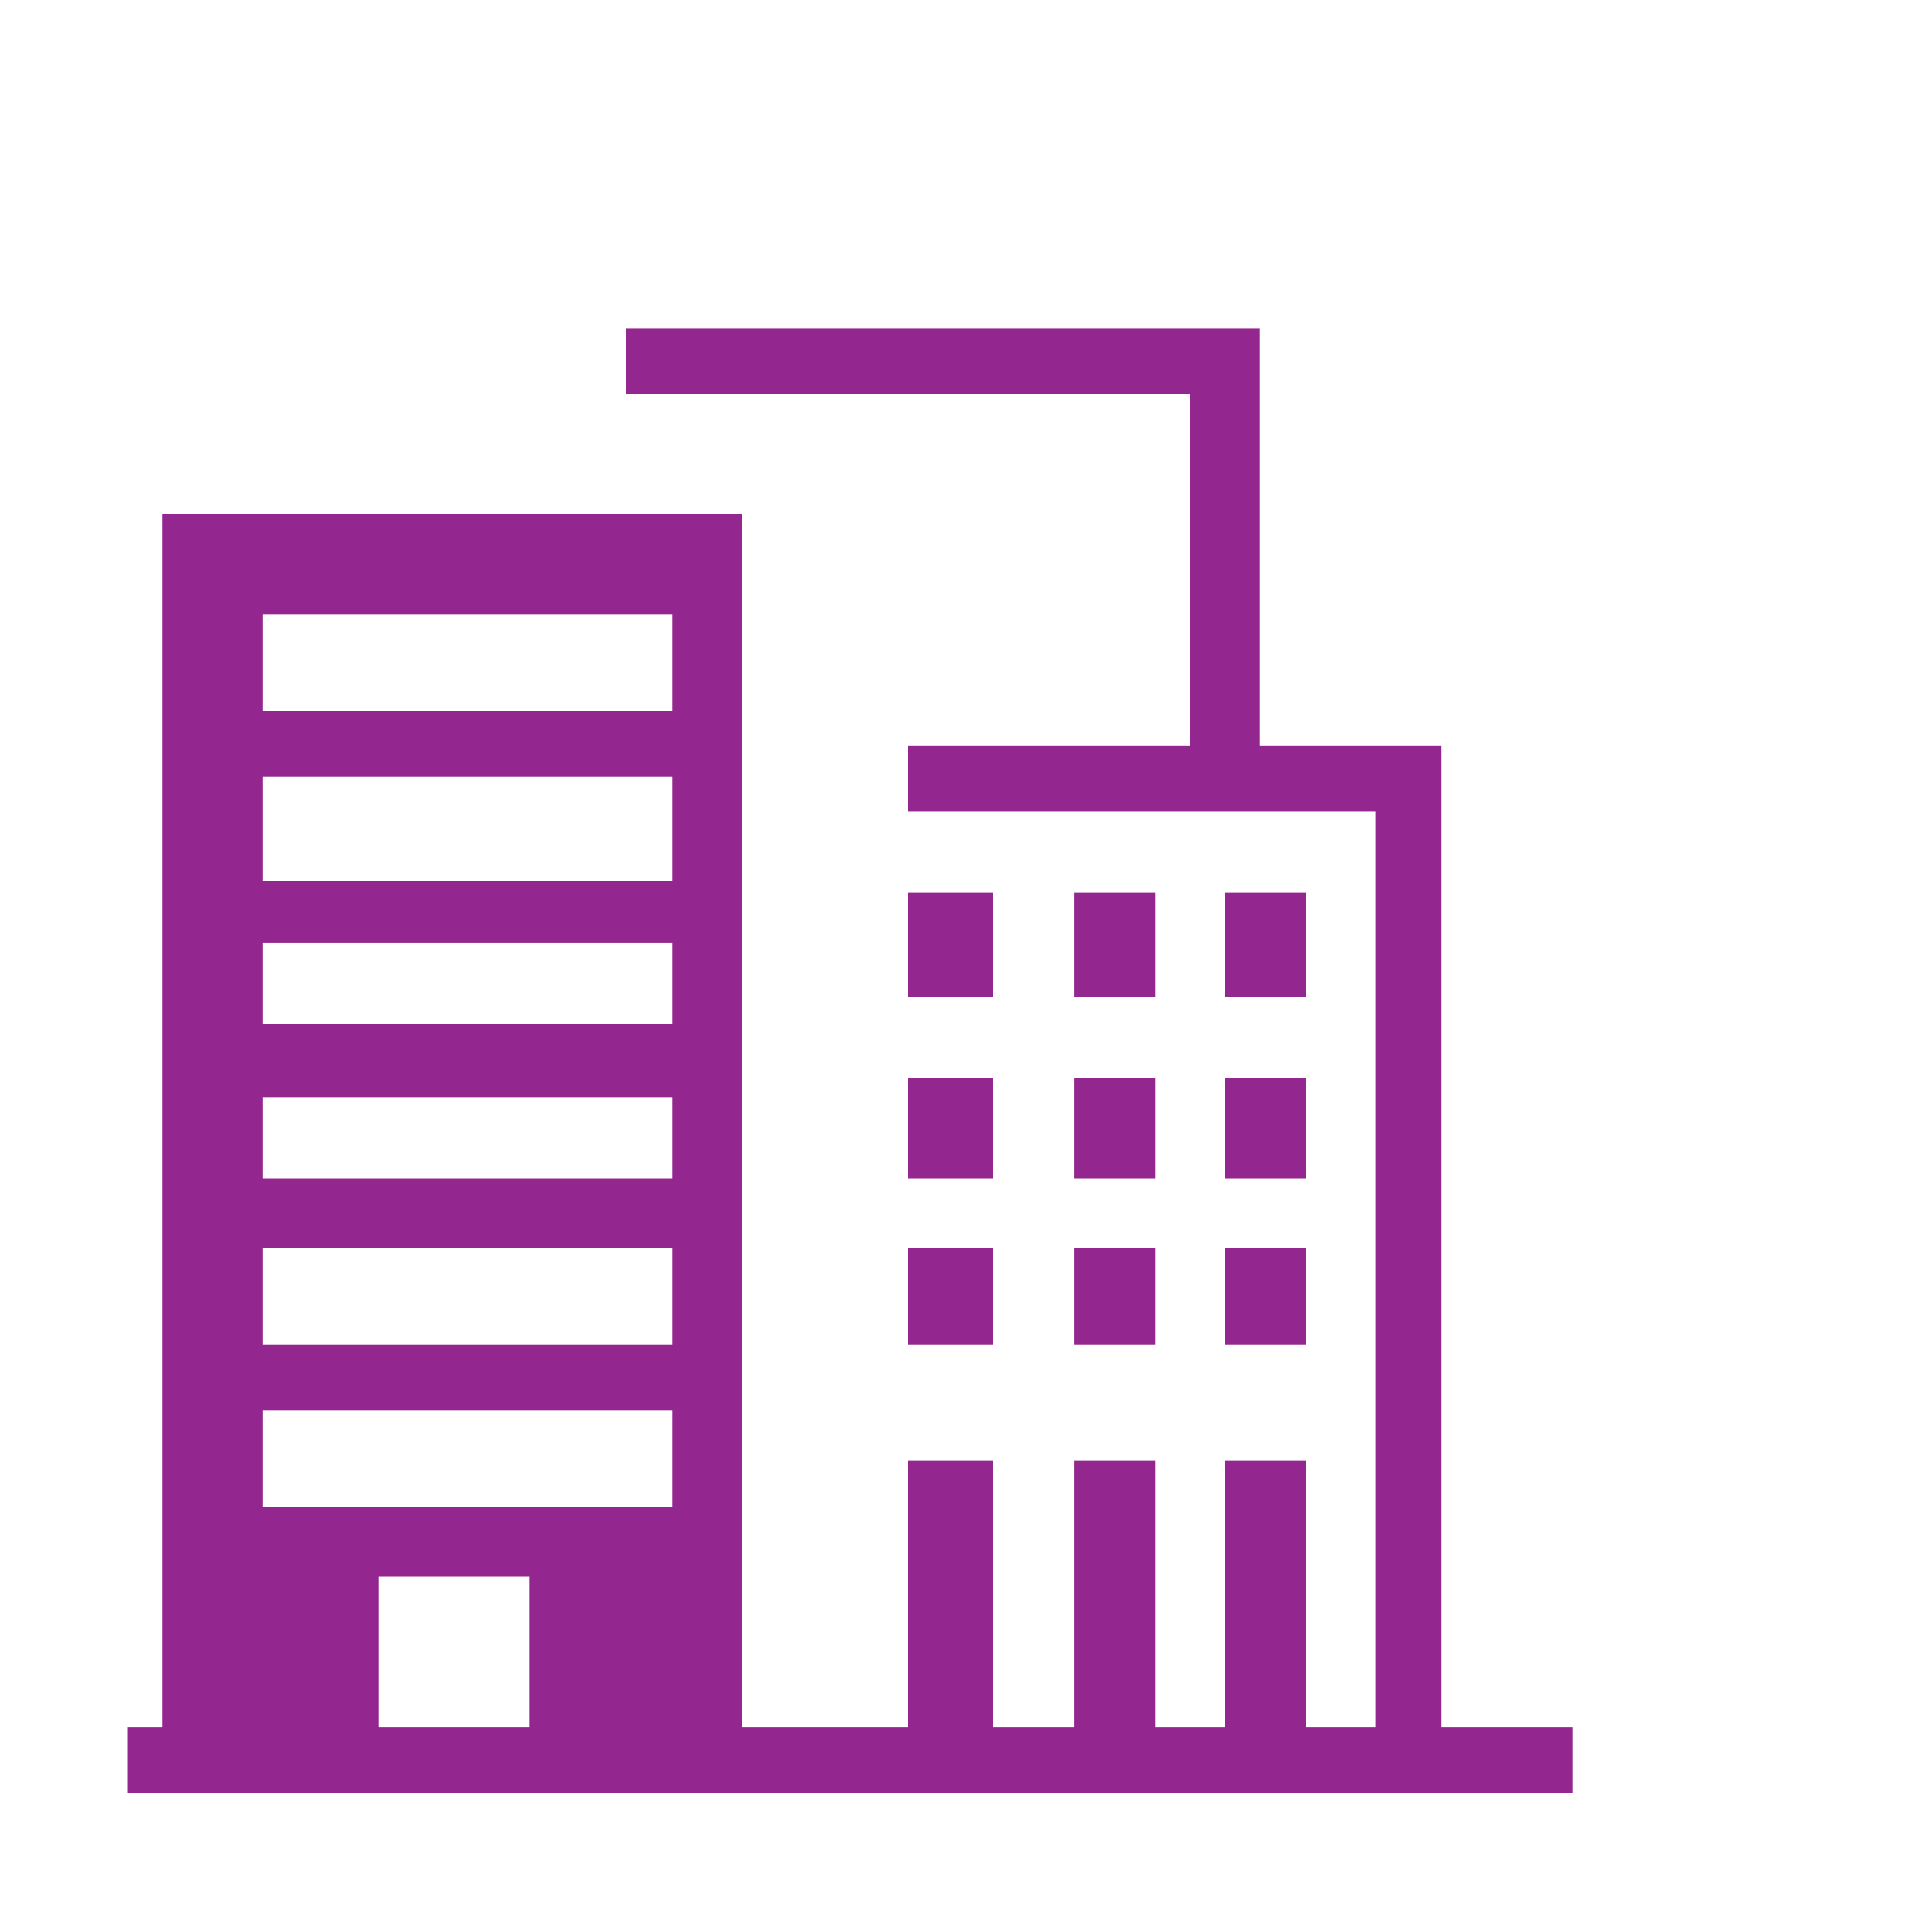
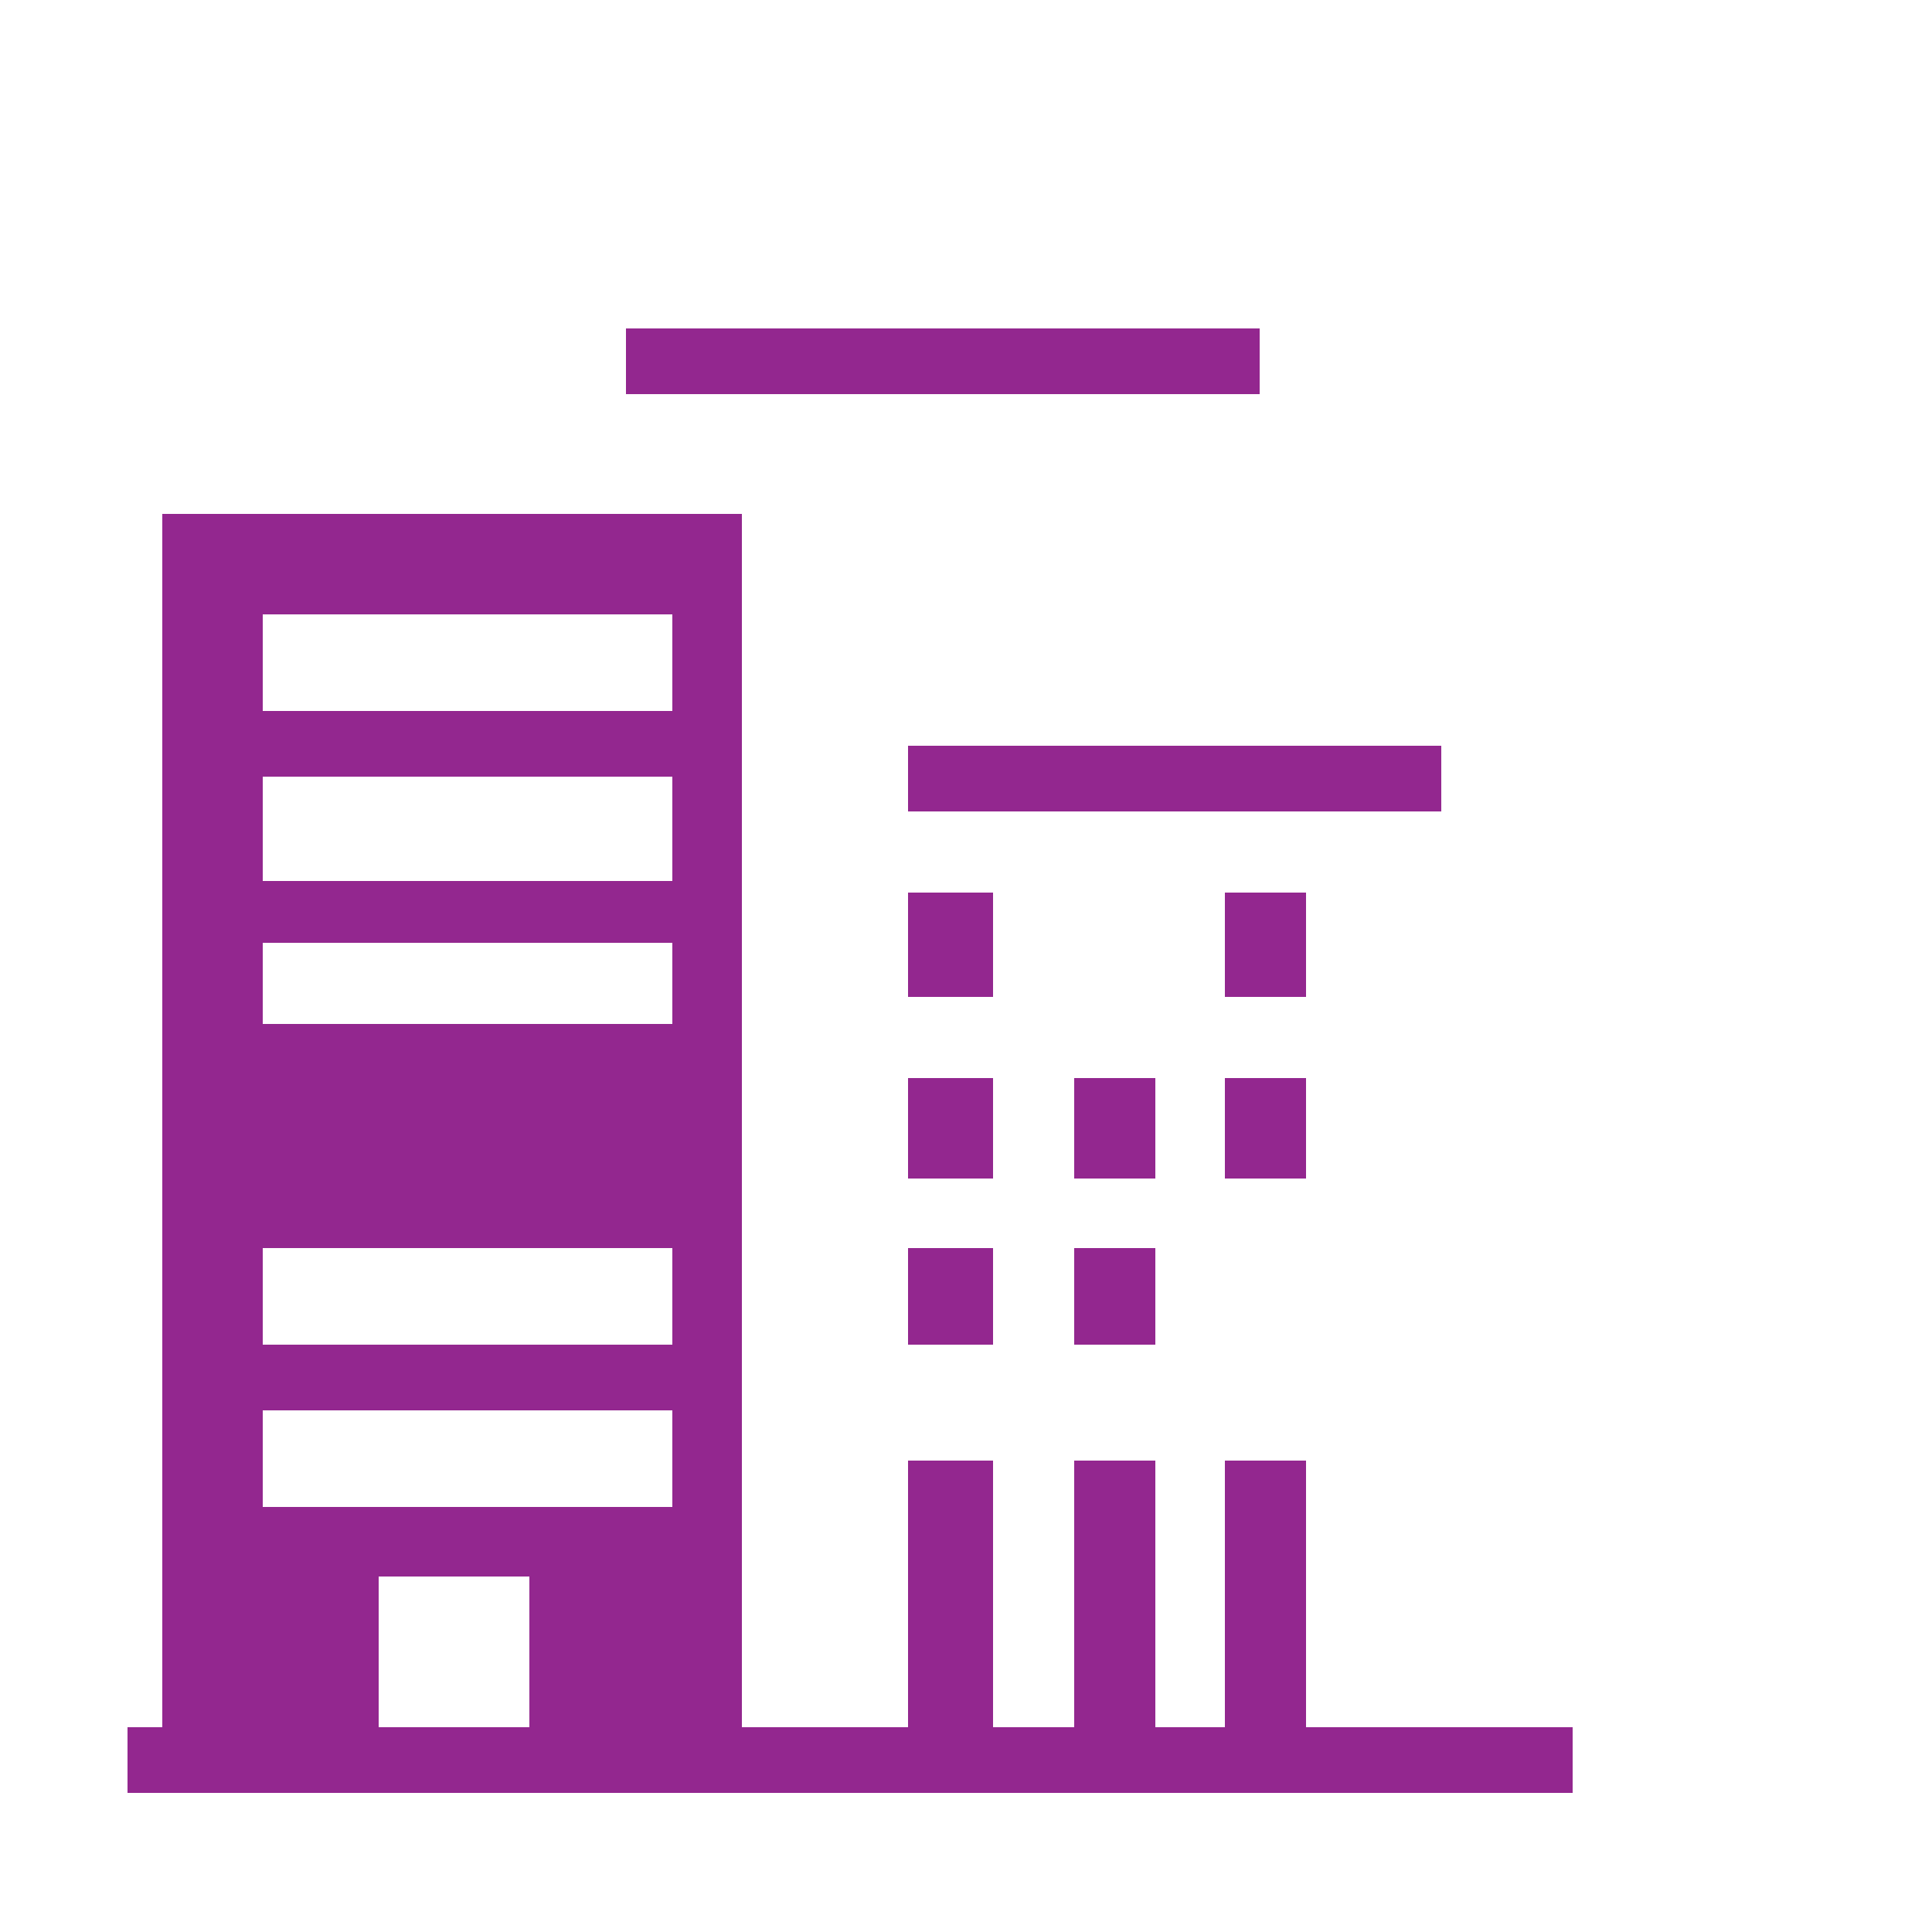
<svg xmlns="http://www.w3.org/2000/svg" version="1.1" id="Camada_1" x="0px" y="0px" viewBox="0 0 500 500" enable-background="new 0 0 500 500" xml:space="preserve">
-   <path fill="#93278F" d="M192,447V133H42v314h-9v17h9.2h149.7h9.1v-17H192z M137,447H98v-39h39V447z M174,390H68v-25h106V390z   M174,348H68v-25h106V348z M174,305H68v-21h106V305z M174,265H68v-21h106V265z M174,228H68v-27h106V228z M174,184H68v-25h106V184z" />
+   <path fill="#93278F" d="M192,447V133H42v314h-9v17h9.2h149.7h9.1v-17H192z M137,447H98v-39h39V447z M174,390H68v-25h106V390z   M174,348H68v-25h106V348z M174,305H68v-21V305z M174,265H68v-21h106V265z M174,228H68v-27h106V228z M174,184H68v-25h106V184z" />
  <rect x="192" y="447" fill="#93278F" width="215" height="17" />
-   <rect x="356" y="196" fill="#93278F" width="17" height="259" />
-   <rect x="308" y="94" fill="#93278F" width="18" height="107" />
  <rect x="235" y="193" fill="#93278F" width="138" height="17" />
  <rect x="162" y="85" fill="#93278F" width="164" height="17" />
  <rect x="235" y="323" fill="#93278F" width="22" height="25" />
  <rect x="235" y="279" fill="#93278F" width="22" height="26" />
  <rect x="235" y="231" fill="#93278F" width="22" height="27" />
  <rect x="235" y="378" fill="#93278F" width="22" height="69" />
  <rect x="278" y="323" fill="#93278F" width="21" height="25" />
  <rect x="278" y="279" fill="#93278F" width="21" height="26" />
-   <rect x="278" y="231" fill="#93278F" width="21" height="27" />
  <rect x="278" y="378" fill="#93278F" width="21" height="69" />
-   <rect x="317" y="323" fill="#93278F" width="21" height="25" />
  <rect x="317" y="279" fill="#93278F" width="21" height="26" />
  <rect x="317" y="231" fill="#93278F" width="21" height="27" />
  <rect x="317" y="378" fill="#93278F" width="21" height="69" />
</svg>